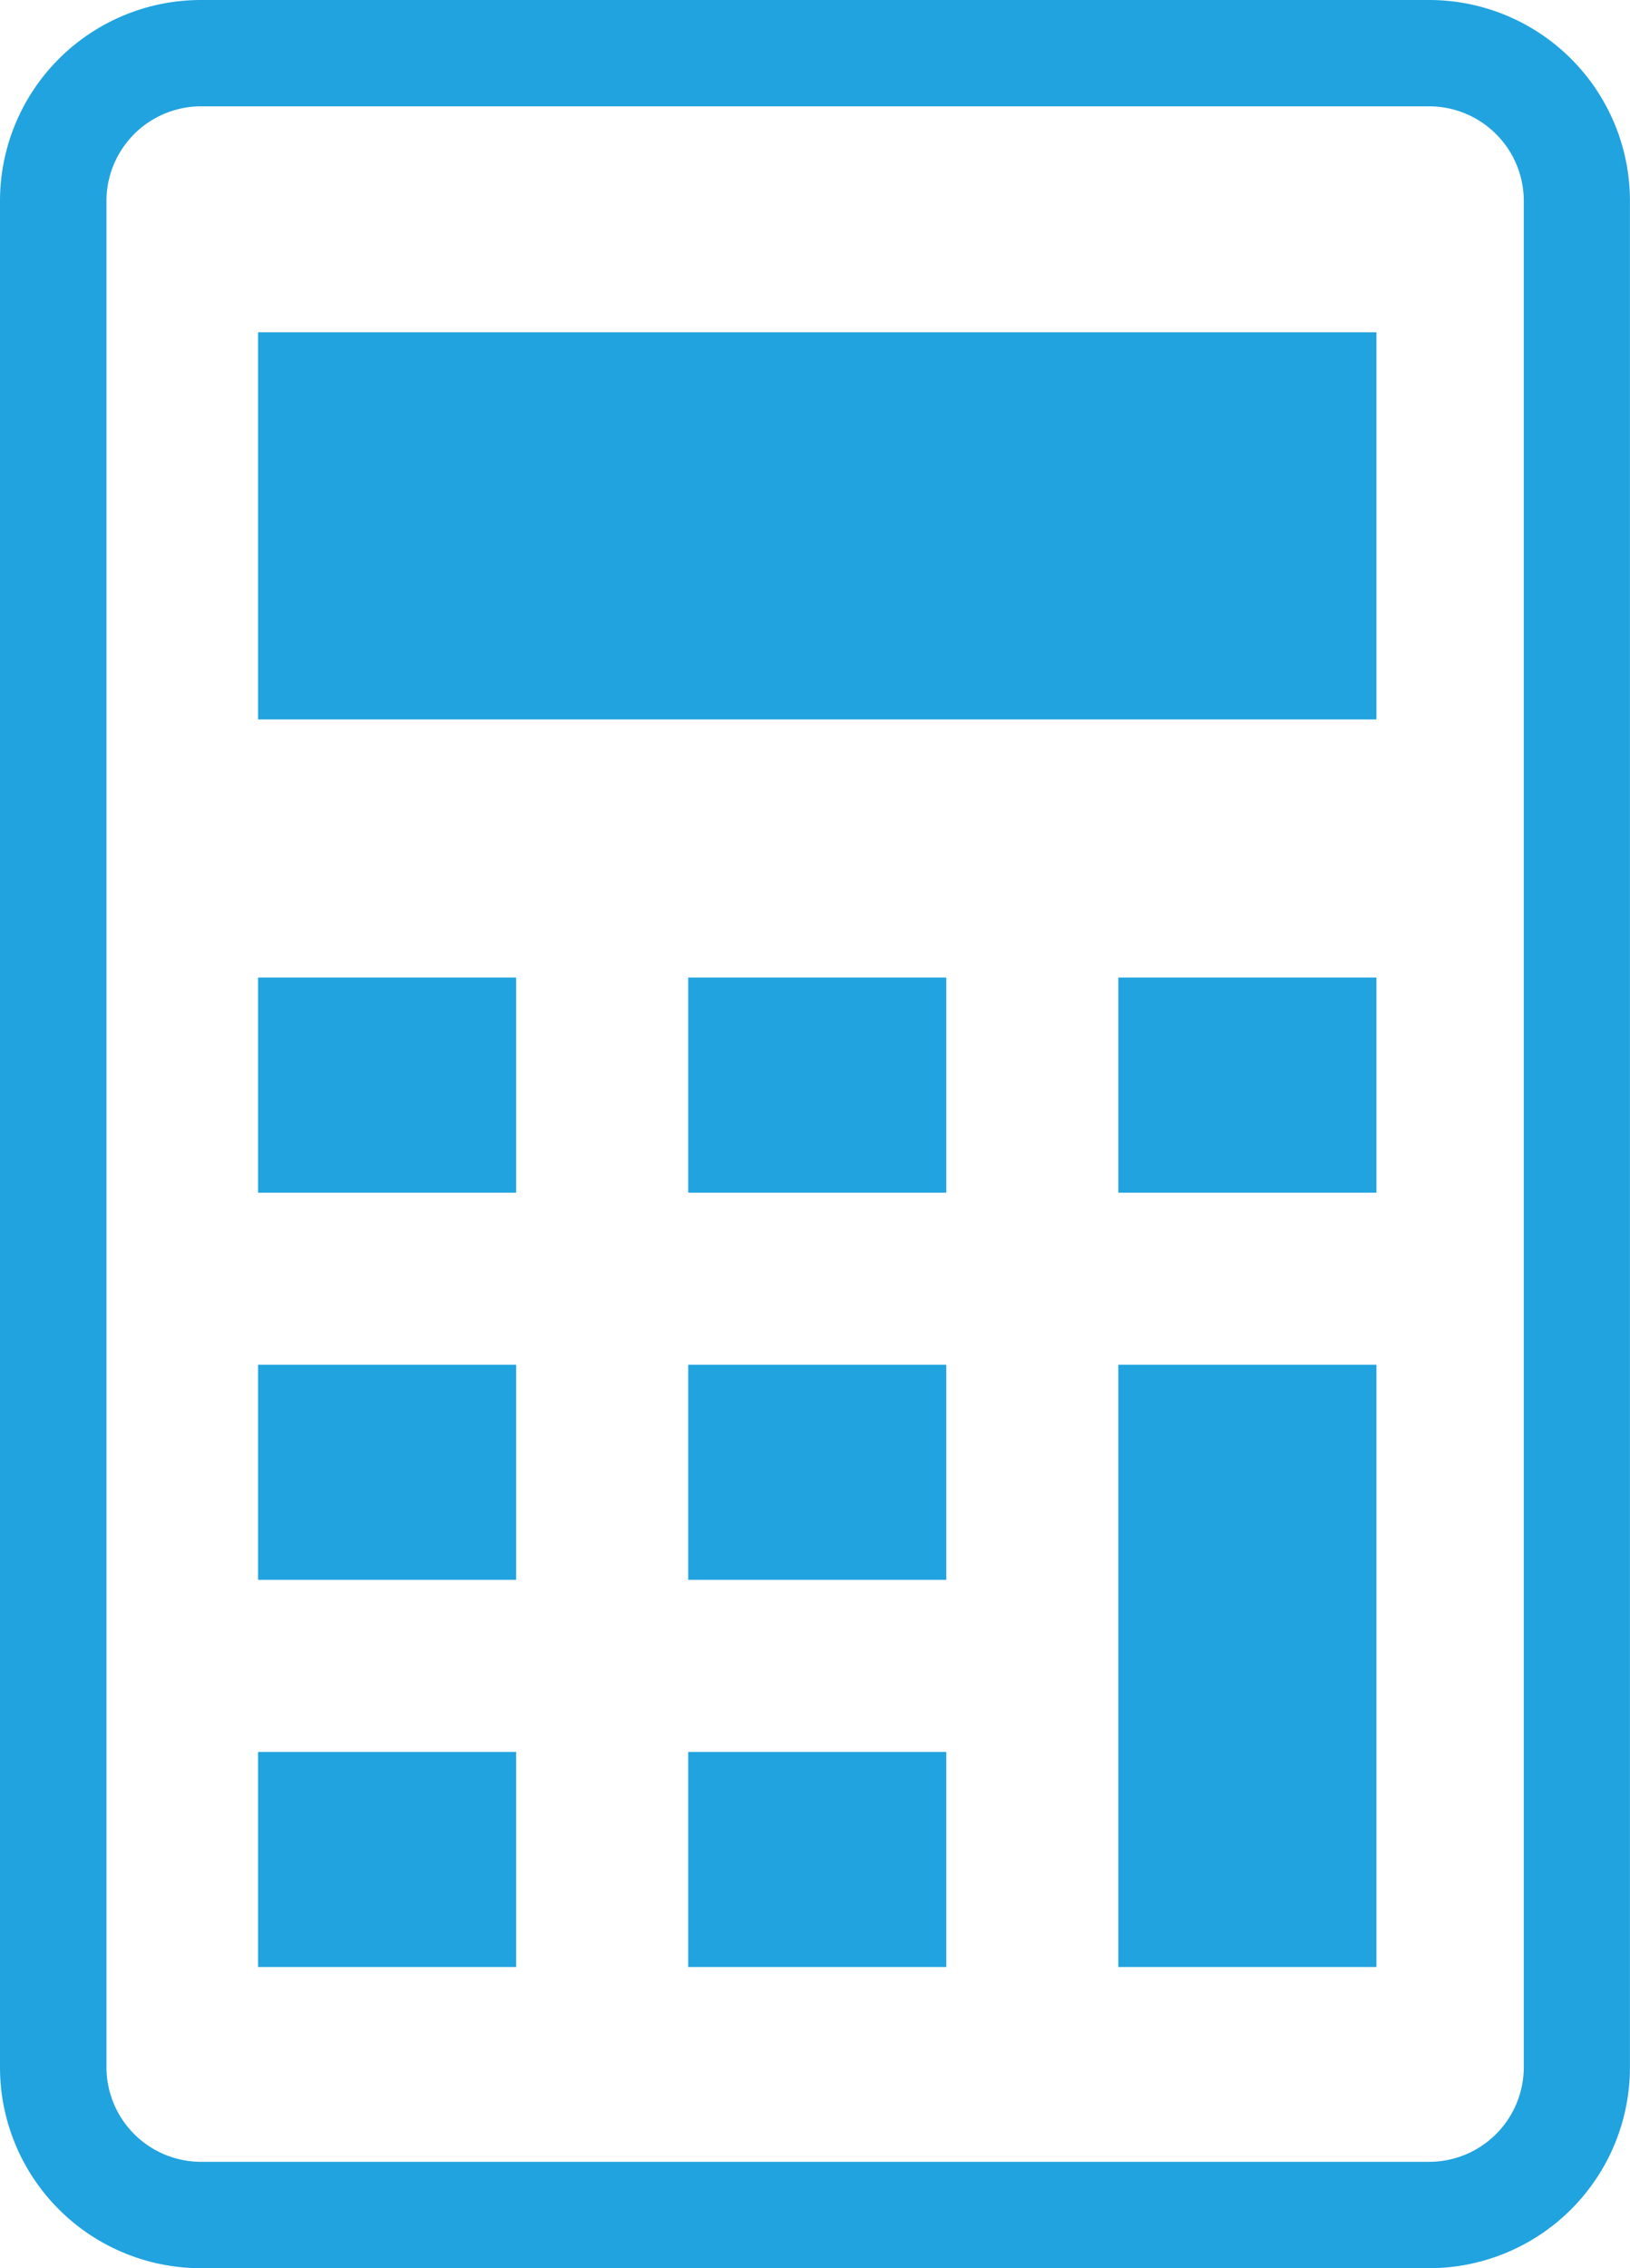
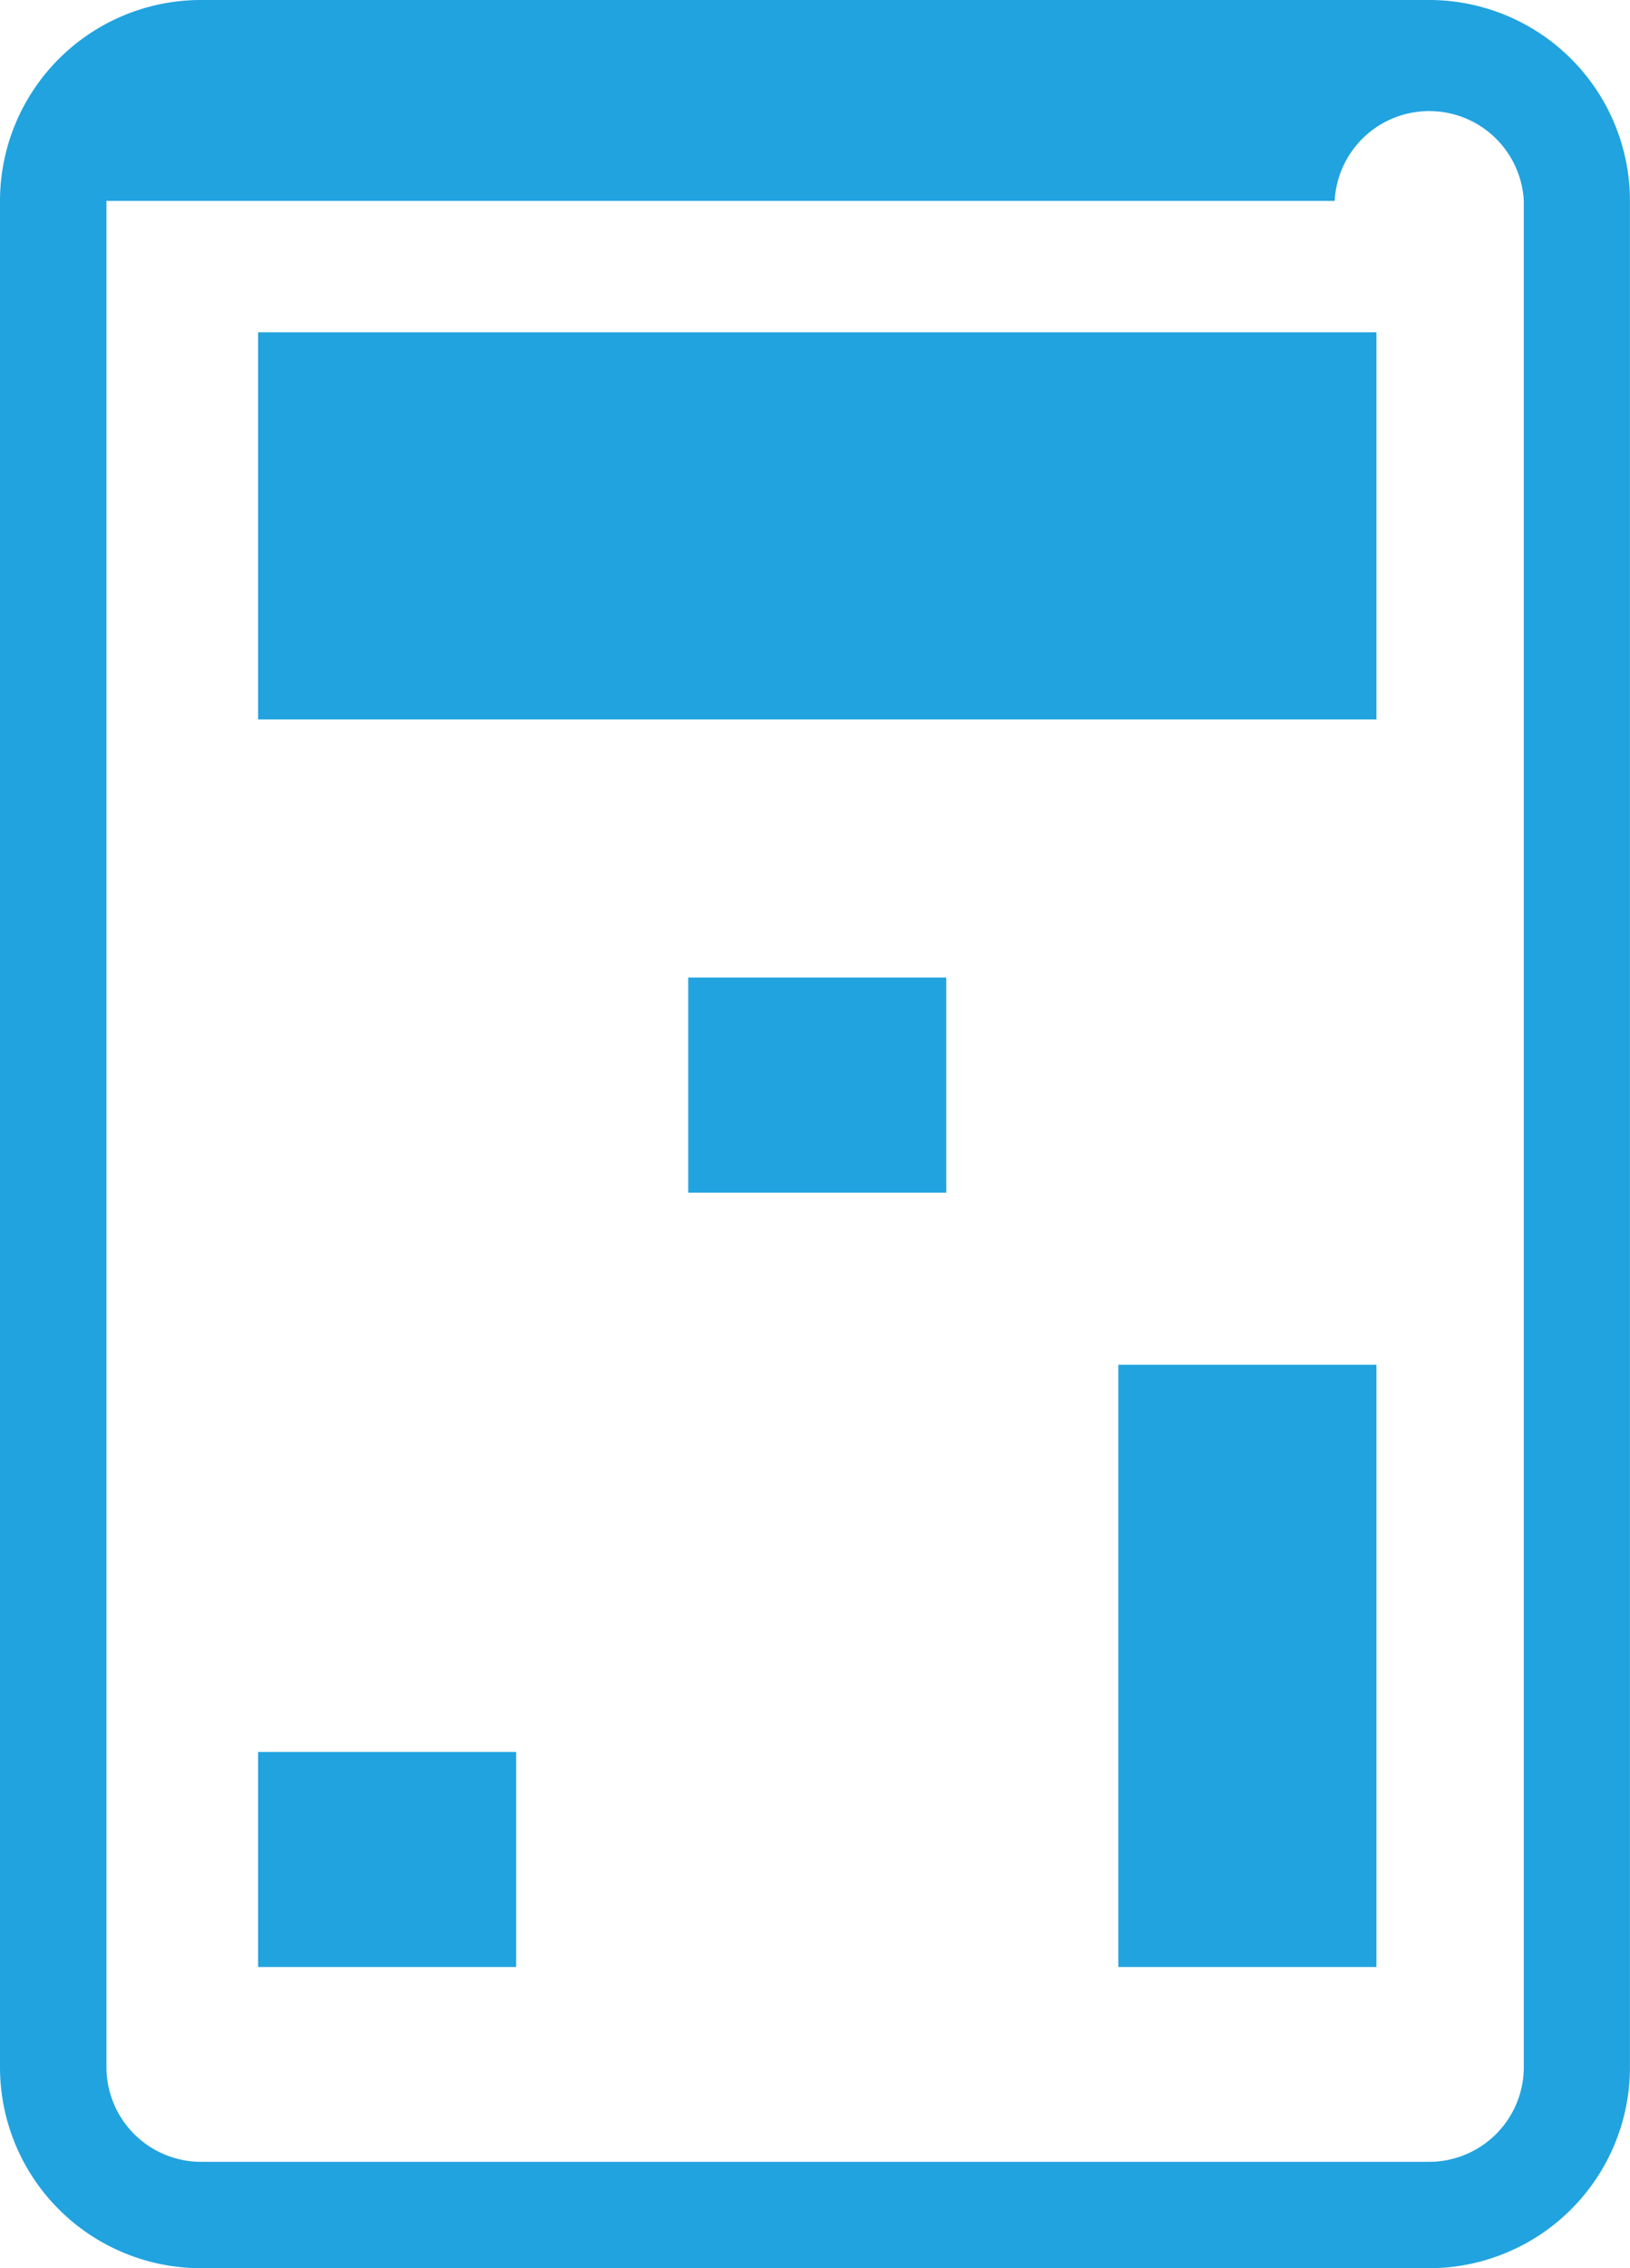
<svg xmlns="http://www.w3.org/2000/svg" width="31.984" height="44.499" viewBox="0 0 31.984 44.499">
  <g transform="translate(-72)">
-     <path d="M100.043,0h-24.1A3.943,3.943,0,0,0,72,3.941V40.558A3.942,3.942,0,0,0,75.942,44.5h24.1a3.942,3.942,0,0,0,3.941-3.941V3.941A3.942,3.942,0,0,0,100.043,0ZM101.9,40.558a1.858,1.858,0,0,1-1.855,1.855h-24.1a1.858,1.858,0,0,1-1.856-1.855V3.941a1.858,1.858,0,0,1,1.856-1.855h24.1A1.858,1.858,0,0,1,101.9,3.941Z" fill="#21a3df" />
+     <path d="M100.043,0h-24.1A3.943,3.943,0,0,0,72,3.941V40.558A3.942,3.942,0,0,0,75.942,44.5h24.1a3.942,3.942,0,0,0,3.941-3.941V3.941A3.942,3.942,0,0,0,100.043,0ZM101.9,40.558a1.858,1.858,0,0,1-1.855,1.855h-24.1a1.858,1.858,0,0,1-1.856-1.855V3.941h24.1A1.858,1.858,0,0,1,101.9,3.941Z" fill="#21a3df" />
    <rect width="5.064" height="4.22" transform="translate(77.064 34.371)" fill="#21a3df" />
-     <rect width="5.064" height="4.22" transform="translate(77.064 26.775)" fill="#21a3df" />
-     <rect width="5.064" height="4.22" transform="translate(77.064 19.179)" fill="#21a3df" />
-     <rect width="5.064" height="4.22" transform="translate(85.504 34.371)" fill="#21a3df" />
-     <rect width="5.064" height="4.22" transform="translate(85.504 26.775)" fill="#21a3df" />
    <rect width="5.064" height="4.22" transform="translate(85.504 19.179)" fill="#21a3df" />
    <rect width="5.064" height="11.816" transform="translate(93.944 26.775)" fill="#21a3df" />
-     <rect width="5.064" height="4.22" transform="translate(93.944 19.179)" fill="#21a3df" />
    <rect width="21.944" height="7.596" transform="translate(77.064 6.519)" fill="#21a3df" />
  </g>
</svg>